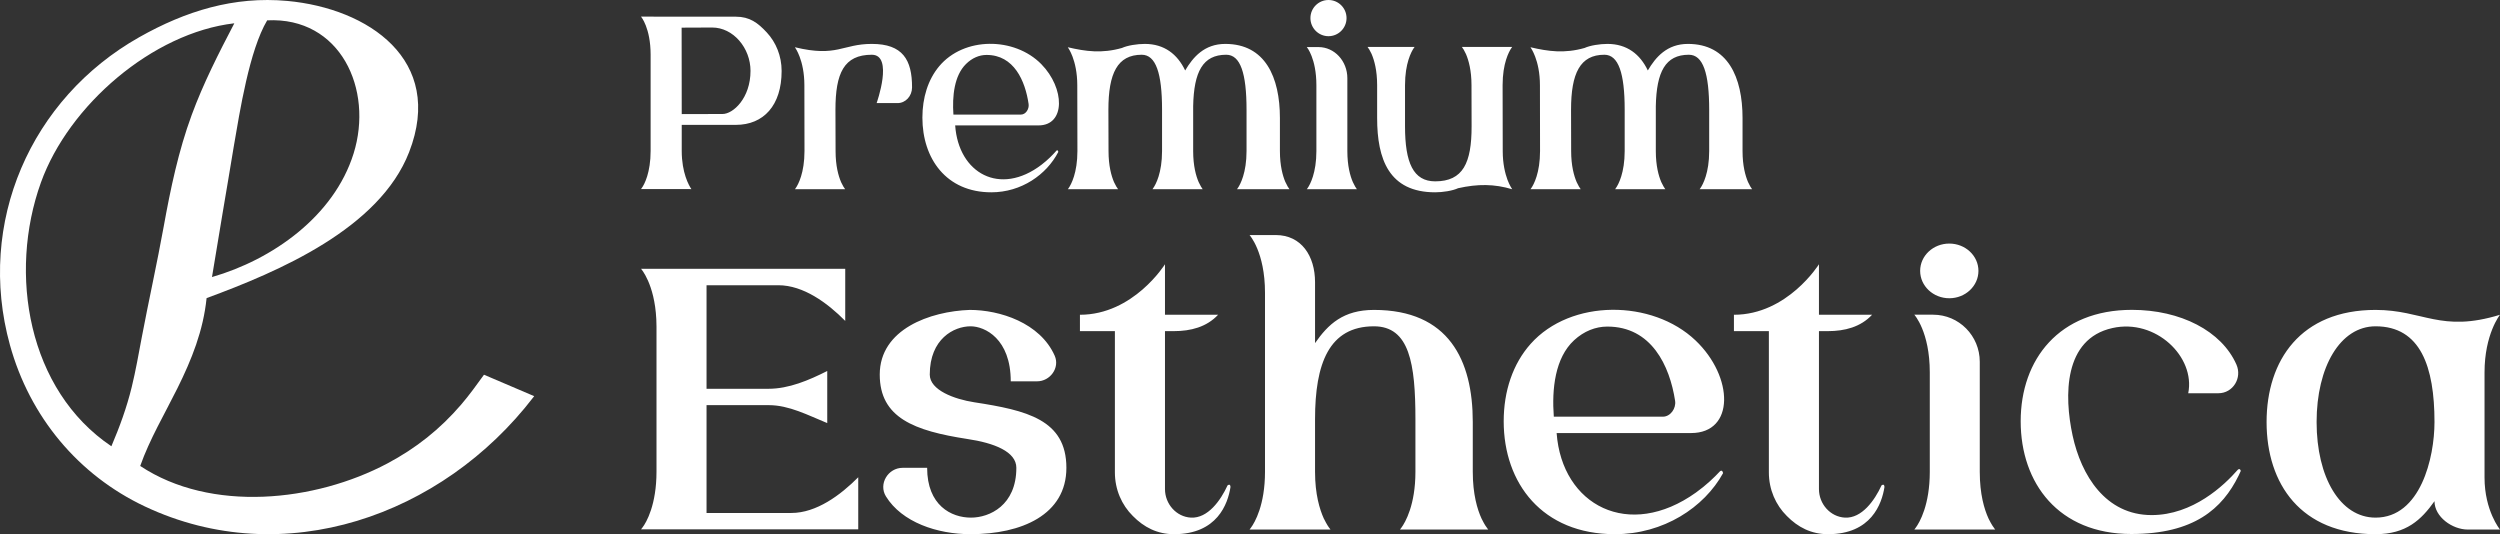
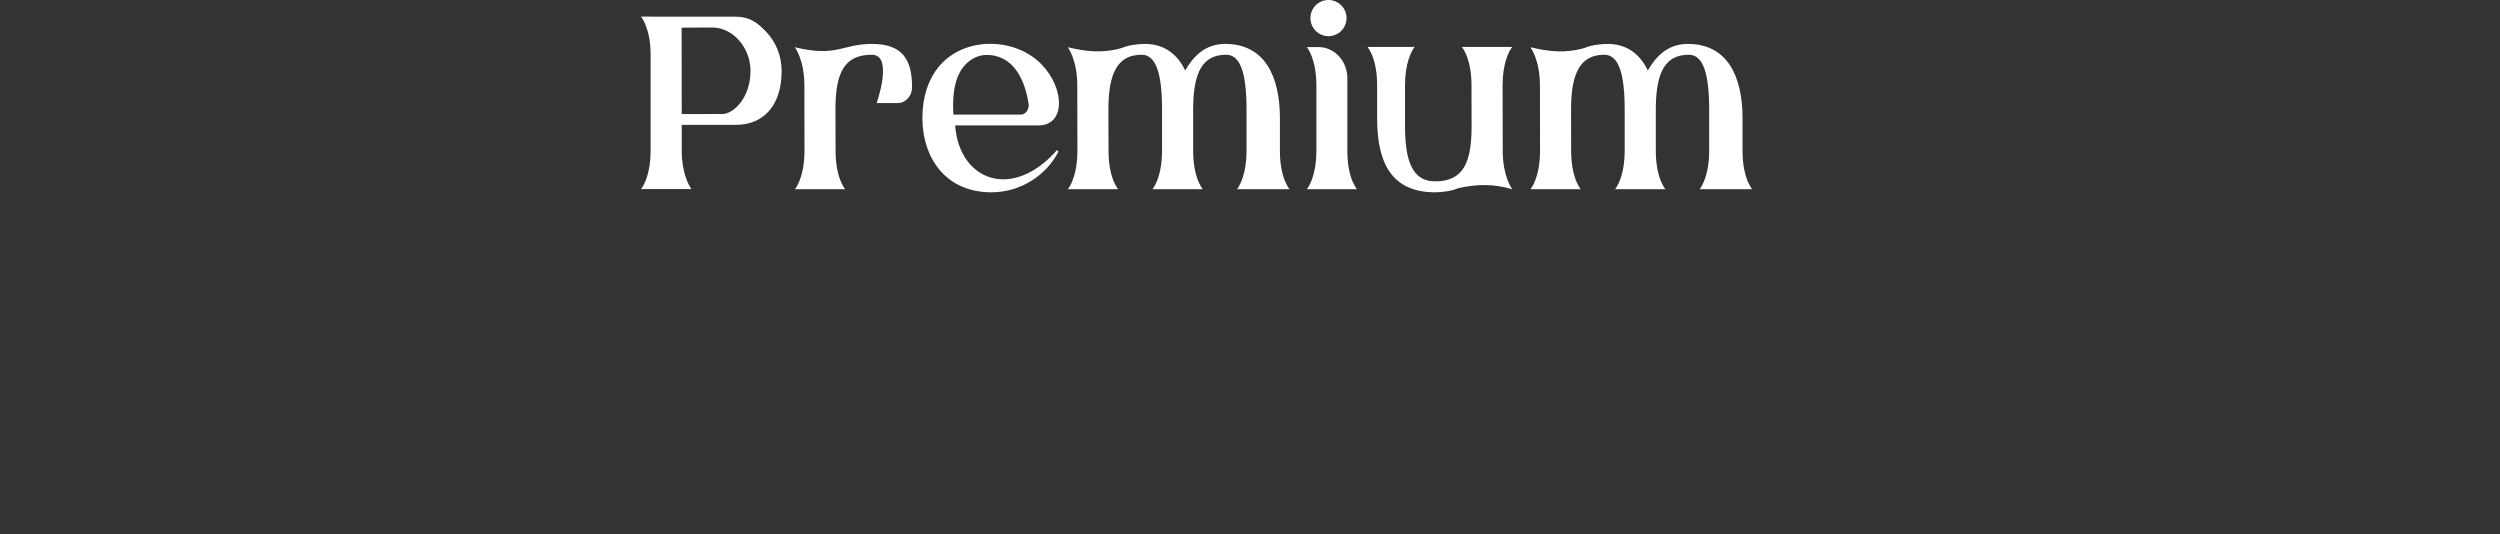
<svg xmlns="http://www.w3.org/2000/svg" width="117" height="25" viewBox="0 0 117 25" fill="none">
  <rect x="0" y="0" width="117" height="25" fill="#333333" stroke="none" />
-   <path fill-rule="evenodd" clip-rule="evenodd" d="M9.668 13.952C9.515 15.468 8.972 16.824 8.301 18.175C7.712 19.362 7.004 20.555 6.562 21.807C9.875 24.006 14.751 23.485 18.132 21.688C19.47 20.977 20.592 20.088 21.583 18.934C21.968 18.485 22.309 18.01 22.651 17.537L25 18.54L24.963 18.588C20.696 24.145 13.274 26.764 6.783 23.703C3.662 22.232 1.39 19.499 0.464 16.142C-1.114 10.422 1.435 4.612 6.519 1.74C8.686 0.516 10.95 -0.187 13.449 0.044C17.234 0.393 20.82 2.804 19.149 7.114C17.757 10.705 13.03 12.712 9.668 13.952ZM5.213 20.885C5.6 19.976 5.931 19.075 6.166 18.109C6.353 17.344 6.488 16.561 6.635 15.787C6.963 14.057 7.347 12.338 7.661 10.605C7.982 8.831 8.349 7.071 8.973 5.376C9.516 3.9 10.239 2.483 10.967 1.09C7.139 1.535 3.214 4.932 1.916 8.539C0.379 12.809 1.305 18.259 5.213 20.885ZM12.504 0.952C11.669 2.355 11.223 5.218 10.942 6.846C10.76 7.905 10.596 8.969 10.409 10.026L9.921 12.966C12.748 12.152 15.628 10.124 16.547 7.188C17.489 4.179 15.929 0.783 12.504 0.952Z" fill="white" />
  <path fill-rule="evenodd" clip-rule="evenodd" d="M35.889 1.523C35.462 1.062 35.084 0.782 34.437 0.781L30 0.778C30 0.778 30.449 1.303 30.449 2.564V7.058C30.449 8.079 30.159 8.628 30.039 8.793L30 8.847L32.357 8.85C32.24 8.683 31.905 8.086 31.905 7.064V5.844H34.437C35.733 5.844 36.58 4.937 36.58 3.321C36.58 2.616 36.315 1.982 35.889 1.523ZM57.929 8.802L57.889 8.856H60.348L60.332 8.833C60.298 8.791 60.238 8.695 60.167 8.539L60.154 8.516C60.033 8.23 59.9 7.763 59.9 7.07V5.527C59.9 3.609 59.211 2.055 57.343 2.055C56.364 2.055 55.832 2.675 55.466 3.298C55.105 2.539 54.491 2.055 53.578 2.055C53.223 2.055 52.766 2.126 52.506 2.245C51.572 2.511 50.808 2.407 49.974 2.211C49.995 2.245 50.095 2.389 50.195 2.652C50.307 2.95 50.417 3.4 50.417 3.991L50.423 7.07C50.423 8.091 50.129 8.635 50.013 8.802L49.974 8.856H52.328L52.312 8.833C52.278 8.791 52.217 8.695 52.144 8.539L52.133 8.516C52.012 8.23 51.879 7.763 51.879 7.07L51.873 5.133C51.873 3.429 52.297 2.562 53.433 2.562C54.092 2.562 54.384 3.423 54.384 5.127C54.384 5.133 54.384 5.133 54.384 5.139V7.07C54.384 8.091 54.09 8.635 53.972 8.802L53.935 8.856H56.289L56.271 8.833C56.239 8.791 56.179 8.695 56.106 8.539L56.095 8.516C55.972 8.23 55.84 7.763 55.84 7.07V4.971C55.872 3.357 56.291 2.562 57.387 2.562C58.053 2.562 58.338 3.429 58.338 5.139V7.07C58.338 8.091 58.044 8.635 57.929 8.802ZM79.581 8.802L79.541 8.856H82L81.984 8.833C81.95 8.791 81.89 8.695 81.818 8.539L81.806 8.516C81.685 8.23 81.551 7.763 81.551 7.07V5.527C81.551 3.609 80.862 2.055 78.995 2.055C78.016 2.055 77.483 2.675 77.118 3.298C76.757 2.539 76.143 2.055 75.229 2.055C74.875 2.055 74.417 2.126 74.157 2.245C73.224 2.511 72.46 2.407 71.626 2.211C71.647 2.245 71.747 2.389 71.846 2.652C71.959 2.95 72.069 3.4 72.069 3.991L72.074 7.07C72.074 8.091 71.78 8.635 71.665 8.802L71.625 8.856H73.979L73.963 8.833C73.929 8.791 73.869 8.695 73.796 8.539L73.785 8.516C73.664 8.23 73.53 7.763 73.53 7.07L73.525 5.133C73.525 3.429 73.949 2.562 75.085 2.562C75.743 2.562 76.035 3.423 76.035 5.127C76.035 5.133 76.035 5.133 76.035 5.139V7.07C76.035 8.091 75.742 8.635 75.624 8.802L75.587 8.856H77.94L77.922 8.833C77.891 8.791 77.83 8.695 77.757 8.539L77.746 8.516C77.624 8.23 77.492 7.763 77.492 7.07V4.971C77.524 3.357 77.942 2.562 79.039 2.562C79.705 2.562 79.99 3.429 79.99 5.139V7.07C79.99 8.091 79.696 8.635 79.581 8.802ZM70.328 7.076L70.322 3.986C70.322 2.964 70.616 2.42 70.732 2.251L70.771 2.197H68.417L68.433 2.222C68.467 2.264 68.528 2.358 68.599 2.514L68.611 2.539C68.732 2.825 68.866 3.292 68.866 3.986L68.871 5.917C68.871 7.621 68.474 8.487 67.167 8.487C66.144 8.487 65.755 7.621 65.755 5.911V3.986C65.755 2.964 66.049 2.42 66.165 2.251L66.204 2.197H64.002L64.018 2.222C64.052 2.264 64.112 2.358 64.185 2.514L64.196 2.539C64.317 2.825 64.45 3.293 64.45 3.986V5.527C64.45 7.446 65.002 9 67.167 9C67.522 9 67.979 8.929 68.239 8.808C69.158 8.602 69.934 8.606 70.771 8.857C70.749 8.82 70.65 8.678 70.55 8.415C70.44 8.115 70.328 7.667 70.328 7.076ZM61.197 8.802L61.158 8.856H63.505L63.487 8.833C63.455 8.791 63.395 8.695 63.322 8.539L63.311 8.516C63.188 8.23 63.056 7.763 63.056 7.07V3.661C63.056 2.854 62.453 2.203 61.705 2.203H61.158C61.158 2.203 61.607 2.727 61.607 3.99V7.07C61.607 8.091 61.313 8.635 61.197 8.802ZM62.173 1.694C62.64 1.694 63.018 1.313 63.018 0.846C63.018 0.379 62.64 0 62.173 0C61.706 0 61.328 0.379 61.328 0.846C61.328 1.313 61.706 1.694 62.173 1.694ZM44.702 5.869H48.602C49.872 5.869 49.843 4.13 48.731 3C47.478 1.727 45.115 1.708 43.949 3.106C43.433 3.725 43.168 4.568 43.168 5.504C43.168 7.421 44.284 9 46.394 9C47.802 9 48.982 8.171 49.529 7.11C49.506 6.993 49.45 7.042 49.438 7.054L49.437 7.055L49.436 7.056L49.436 7.057C49.273 7.243 49.039 7.484 48.745 7.708C46.8 9.195 44.857 8.112 44.702 5.869ZM48.139 4.87C48.172 5.104 48.003 5.362 47.783 5.362H44.62C44.56 4.499 44.657 3.539 45.209 2.995C45.497 2.711 45.831 2.572 46.167 2.571C47.455 2.567 47.983 3.788 48.139 4.87ZM40.801 2.055C39.42 2.055 39.177 2.689 37.202 2.211C37.223 2.245 37.323 2.389 37.422 2.652C37.535 2.95 37.645 3.4 37.645 3.991L37.65 7.07C37.65 8.091 37.356 8.635 37.241 8.802L37.202 8.856H39.553L39.538 8.833C39.504 8.791 39.443 8.695 39.37 8.539L39.36 8.516C39.238 8.23 39.105 7.763 39.105 7.07L39.099 5.133C39.099 3.429 39.495 2.562 40.801 2.562C41.832 2.562 41.026 4.825 41.026 4.825H42.007C42.381 4.825 42.682 4.497 42.684 4.093C42.688 2.792 42.242 2.055 40.801 2.055ZM33.815 5.335L31.905 5.34L31.9 1.294L33.324 1.288C34.316 1.284 35.124 2.247 35.124 3.317C35.124 4.589 34.314 5.335 33.815 5.335Z" fill="white" />
-   <path fill-rule="evenodd" clip-rule="evenodd" d="M72.85 20.267H79.143C81.192 20.267 81.146 17.64 79.351 15.933C77.33 14.009 73.516 13.979 71.634 16.093C70.801 17.028 70.373 18.303 70.373 19.716C70.373 22.614 72.175 25 75.58 25C77.853 25 79.757 23.747 80.64 22.143C80.603 21.967 80.512 22.041 80.493 22.059L80.492 22.06L80.491 22.061L80.489 22.063C80.227 22.344 79.849 22.709 79.375 23.048C76.235 25.295 73.1 23.659 72.85 20.267ZM78.395 18.758C78.45 19.112 78.177 19.501 77.821 19.501H72.718C72.62 18.198 72.776 16.747 73.667 15.924C74.132 15.496 74.672 15.286 75.214 15.284C77.292 15.278 78.144 17.123 78.395 18.758ZM88.055 22.717C87.732 23.421 87.133 24.263 86.346 24.225C85.659 24.19 85.127 23.586 85.127 22.89V15.497H85.547C86.329 15.497 87.079 15.306 87.613 14.731H85.127V12.367C85.127 12.367 83.654 14.731 81.148 14.731V15.497H82.783V22.109C82.783 22.912 83.105 23.636 83.625 24.149C84.142 24.675 84.765 25 85.553 25C87.571 25 88.071 23.582 88.193 22.792C88.186 22.611 88.063 22.71 88.055 22.717ZM89.653 24.701L89.59 24.783H93.377L93.348 24.747C93.297 24.684 93.199 24.539 93.081 24.303L93.064 24.269C92.865 23.836 92.653 23.131 92.653 22.083V16.932C92.653 15.712 91.678 14.728 90.472 14.728H89.59C89.59 14.728 90.314 15.521 90.314 17.428V22.083C90.314 23.627 89.84 24.449 89.653 24.701ZM91.227 13.958C91.981 13.958 92.591 13.383 92.591 12.677C92.591 11.971 91.981 11.399 91.227 11.399C90.473 11.399 89.863 11.971 89.863 12.677C89.863 13.383 90.473 13.958 91.227 13.958ZM116.276 17.431C116.276 15.631 117 14.731 117 14.731C114.229 15.583 113.401 14.504 111.176 14.504C107.682 14.504 106.076 16.853 106.076 19.751C106.076 22.651 107.682 25 111.176 25C112.616 25 113.317 24.324 113.934 23.456C113.934 24.19 114.768 24.783 115.494 24.783H117C117 24.783 116.276 23.905 116.276 22.346V17.431ZM111.176 24.225C109.523 24.225 108.417 22.343 108.417 19.751C108.417 17.17 109.523 15.271 111.176 15.271C113.285 15.271 113.934 17.17 113.934 19.751C113.934 21.432 113.276 24.225 111.176 24.225ZM100.696 24.106C98.541 24.106 97.4 22.245 96.998 20.384C96.596 18.523 96.576 15.857 98.863 15.352C100.883 14.899 102.754 16.699 102.409 18.404H103.82C104.503 18.404 104.943 17.689 104.664 17.059C103.97 15.489 102.05 14.501 99.774 14.501C96.369 14.501 94.568 16.815 94.568 19.716C94.568 22.614 96.34 24.991 99.746 24.991C102.674 24.991 104.005 23.814 104.77 22.253C104.804 22.183 104.837 22.111 104.869 22.039C104.829 21.901 104.748 21.967 104.729 21.984L104.728 21.985L104.727 21.987L104.726 21.988L104.724 21.99L104.722 21.992C104.09 22.716 102.624 24.106 100.696 24.106ZM105.057 21.584L105.064 21.565L105.05 21.585L105.057 21.584ZM65.581 24.701L65.518 24.783H69.65L69.621 24.747C69.569 24.684 69.469 24.539 69.354 24.303L69.336 24.269C69.138 23.836 68.926 23.131 68.926 22.083V19.751C68.926 16.853 67.799 14.504 64.302 14.504C62.862 14.504 62.153 15.181 61.544 16.058V13.204C61.544 11.984 60.908 11 59.702 11H58.478C58.478 11 59.202 11.793 59.202 13.7V22.083C59.202 23.627 58.728 24.449 58.541 24.701L58.478 24.783H62.268L62.242 24.747C62.188 24.684 62.089 24.539 61.974 24.303L61.955 24.269C61.759 23.836 61.544 23.131 61.544 22.083V19.617C61.544 17.024 62.193 15.271 64.302 15.271C65.966 15.271 66.242 17.024 66.242 19.617V22.083C66.242 23.627 65.768 24.449 65.581 24.701ZM57.449 22.717C57.126 23.421 56.527 24.263 55.739 24.225C55.053 24.19 54.521 23.586 54.521 22.89V15.497H54.941C55.722 15.497 56.472 15.306 57.006 14.731H54.521V12.367C54.521 12.367 53.047 14.731 50.541 14.731V15.497H52.177V22.109C52.177 22.912 52.498 23.636 53.018 24.149C53.535 24.675 54.159 25 54.946 25C56.965 25 57.465 23.582 57.587 22.792C57.579 22.611 57.457 22.71 57.449 22.717ZM45.593 18.826C44.662 18.681 43.513 18.259 43.513 17.53C43.513 15.857 44.645 15.271 45.424 15.271C46.093 15.271 47.303 15.857 47.303 17.846H48.535C49.148 17.846 49.608 17.213 49.361 16.65C48.677 15.105 46.786 14.504 45.387 14.504C43.527 14.568 41.172 15.407 41.172 17.53C41.172 19.562 42.803 20.162 45.263 20.543C46.539 20.731 47.565 21.142 47.565 21.894C47.565 23.653 46.309 24.225 45.441 24.225C44.519 24.225 43.39 23.653 43.39 21.894H42.243C41.562 21.894 41.102 22.649 41.462 23.232C42.209 24.44 43.855 25 45.424 25C47.8 25 49.907 24.097 49.907 21.894C49.907 19.635 48.042 19.203 45.593 18.826ZM37.037 24.007H33.066V18.961H35.985C36.928 18.961 37.82 19.435 38.7 19.794L38.715 19.801V17.362C37.861 17.794 36.921 18.195 35.968 18.195H33.066V13.349H36.427C37.6 13.349 38.727 14.179 39.557 15.019V12.579H30C30 12.579 30.632 13.277 30.715 14.937C30.721 15.044 30.724 15.165 30.724 15.28V22.074C30.724 23.618 30.256 24.445 30.063 24.693L30 24.774H40.166V22.335C39.333 23.174 38.206 24.007 37.037 24.007Z" fill="white" />
</svg>